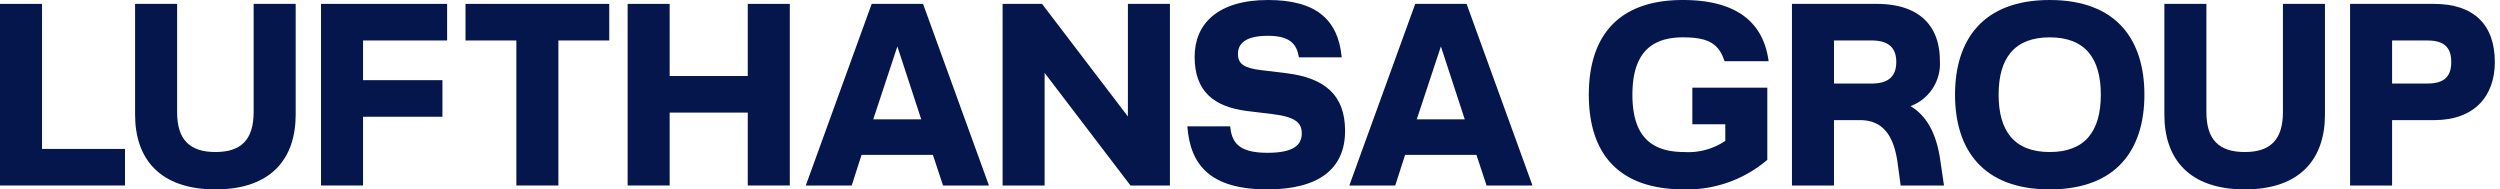
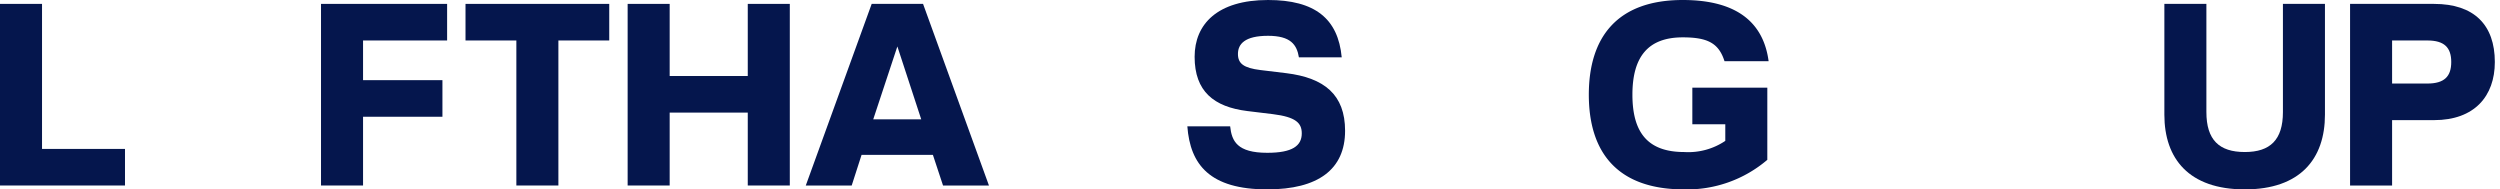
<svg xmlns="http://www.w3.org/2000/svg" width="264" height="20" viewBox="0 0 264 20">
  <defs>
    <style>.a{fill:#05164d;}</style>
  </defs>
  <title>lufthansa_group_logo</title>
  <path class="a" d="M228.557.411v11.699c0,4.657,2.603,7.89,8.493,7.89,5.863,0,8.465-3.233,8.465-7.89V.411h-4.438V11.835c0,2.932-1.342,4.219-4.027,4.219-2.713,0-4.055-1.288-4.055-4.219V.411Z" />
  <path class="a" d="M186.629,9.26h-7.918v3.864h3.48v1.753a6.99,6.99,0,0,1-4.329,1.178c-3.835,0-5.479-2.028-5.479-6.055,0-4.028,1.672-6.055,5.315-6.055,2.657,0,3.808.63,4.411,2.521h4.657C186.245,2.548,183.615,0,177.697,0c-6.959,0-9.918,3.973-9.918,10,0,6.027,2.958,10,10.055,10a13.06,13.06,0,0,0,8.794-3.123Z" />
  <path class="a" d="M141.686,6.055C141.302,1.972,138.864,0,133.905,0c-5.343,0-7.753,2.548-7.753,6,0,3.644,2.027,5.287,5.561,5.726l2.713.329c2.41.301,3.041.932,3.041,2.027,0,1.315-.986,2.054-3.644,2.054-3.178,0-3.753-1.233-3.918-2.794h-4.521c.301,4.054,2.383,6.657,8.438,6.657,5.37,0,8.219-2.11,8.219-6.191,0-3.808-2.192-5.589-6.219-6.082l-2.712-.328c-1.781-.219-2.383-.685-2.383-1.699,0-1.041.712-1.918,3.178-1.918,2.383,0,3.041.932,3.26,2.274Z" />
-   <polygon class="a" points="119.106 12.301 110.038 0.411 105.874 0.411 105.874 19.589 110.312 19.589 110.312 7.699 119.38 19.589 123.544 19.589 123.544 0.411 119.106 0.411 119.106 12.301" />
  <path class="a" d="M257.044.411h-8.877V19.589h4.438V12.685h4.438c4.247,0,6.411-2.52,6.411-6.137,0-3.917-2.192-6.136-6.411-6.136m-.712,8.41h-3.726V4.274h3.726c1.781,0,2.52.74,2.52,2.273C258.852,8.082,258.113,8.822,256.332,8.822Z" />
-   <path class="a" d="M216.45 0c-7.096,0-10,4.246-10,10s2.904,10,10,10c7.095,0,10-4.246,10-10S223.546 0,216.45 0m0,16.054c-3.726,0-5.397-2.192-5.397-6.055s1.671-6.055,5.397-6.055c3.726,0,5.397,2.192,5.397,6.055s-1.671,6.055-5.397,6.055" />
-   <path class="a" d="M204.875,16.794c-.438-2.904-1.534-4.63-3.123-5.589A4.766,4.766,0,0,0,204.848,6.384c0-3.644-2.164-5.972-6.658-5.972h-8.959V19.589h4.438V12.685h2.74c2.356,0,3.562,1.535,3.973,4.493l.329,2.411h4.575Zm-7.232-7.972h-3.973V4.274h3.973c1.753,0,2.603.74,2.603,2.273C200.245,8.082,199.396,8.822,197.643,8.822Z" />
-   <path class="a" d="M154.871.411H149.447L142.488,19.589h4.849l1.041-3.233h7.534l1.069,3.233h4.849Zm-5.261,12.191,2.548-7.698,2.52,7.698Z" />
  <path class="a" d="M97.475.411H92.05L85.091,19.589H89.94L90.981,16.356h7.534l1.069,3.233h4.849ZM92.214,12.602l2.548-7.698,2.52,7.698Z" />
  <polygon class="a" points="70.717 8.027 70.717 0.411 66.279 0.411 66.279 19.589 70.717 19.589 70.717 11.89 78.964 11.89 78.964 19.589 83.403 19.589 83.403 0.411 78.964 0.411 78.964 8.027 70.717 8.027" />
  <polygon class="a" points="54.528 4.274 54.528 19.589 58.966 19.589 58.966 4.274 64.336 4.274 64.336 0.411 49.158 0.411 49.158 4.274 54.528 4.274" />
  <polygon class="a" points="38.338 19.589 38.338 12.329 46.721 12.329 46.721 8.465 38.338 8.465 38.338 4.274 47.215 4.274 47.215 0.411 33.899 0.411 33.899 19.589 38.338 19.589" />
-   <path class="a" d="M14.265.411v11.699c0,4.657,2.603,7.89,8.493,7.89,5.863,0,8.466-3.233,8.466-7.89V.411h-4.439V11.835c0,2.932-1.343,4.219-4.027,4.219-2.712,0-4.055-1.288-4.055-4.219V.411Z" />
  <polygon class="a" points="0 0.411 0 19.589 13.199 19.589 13.199 15.726 4.438 15.726 4.438 0.411 0 0.411" />
</svg>